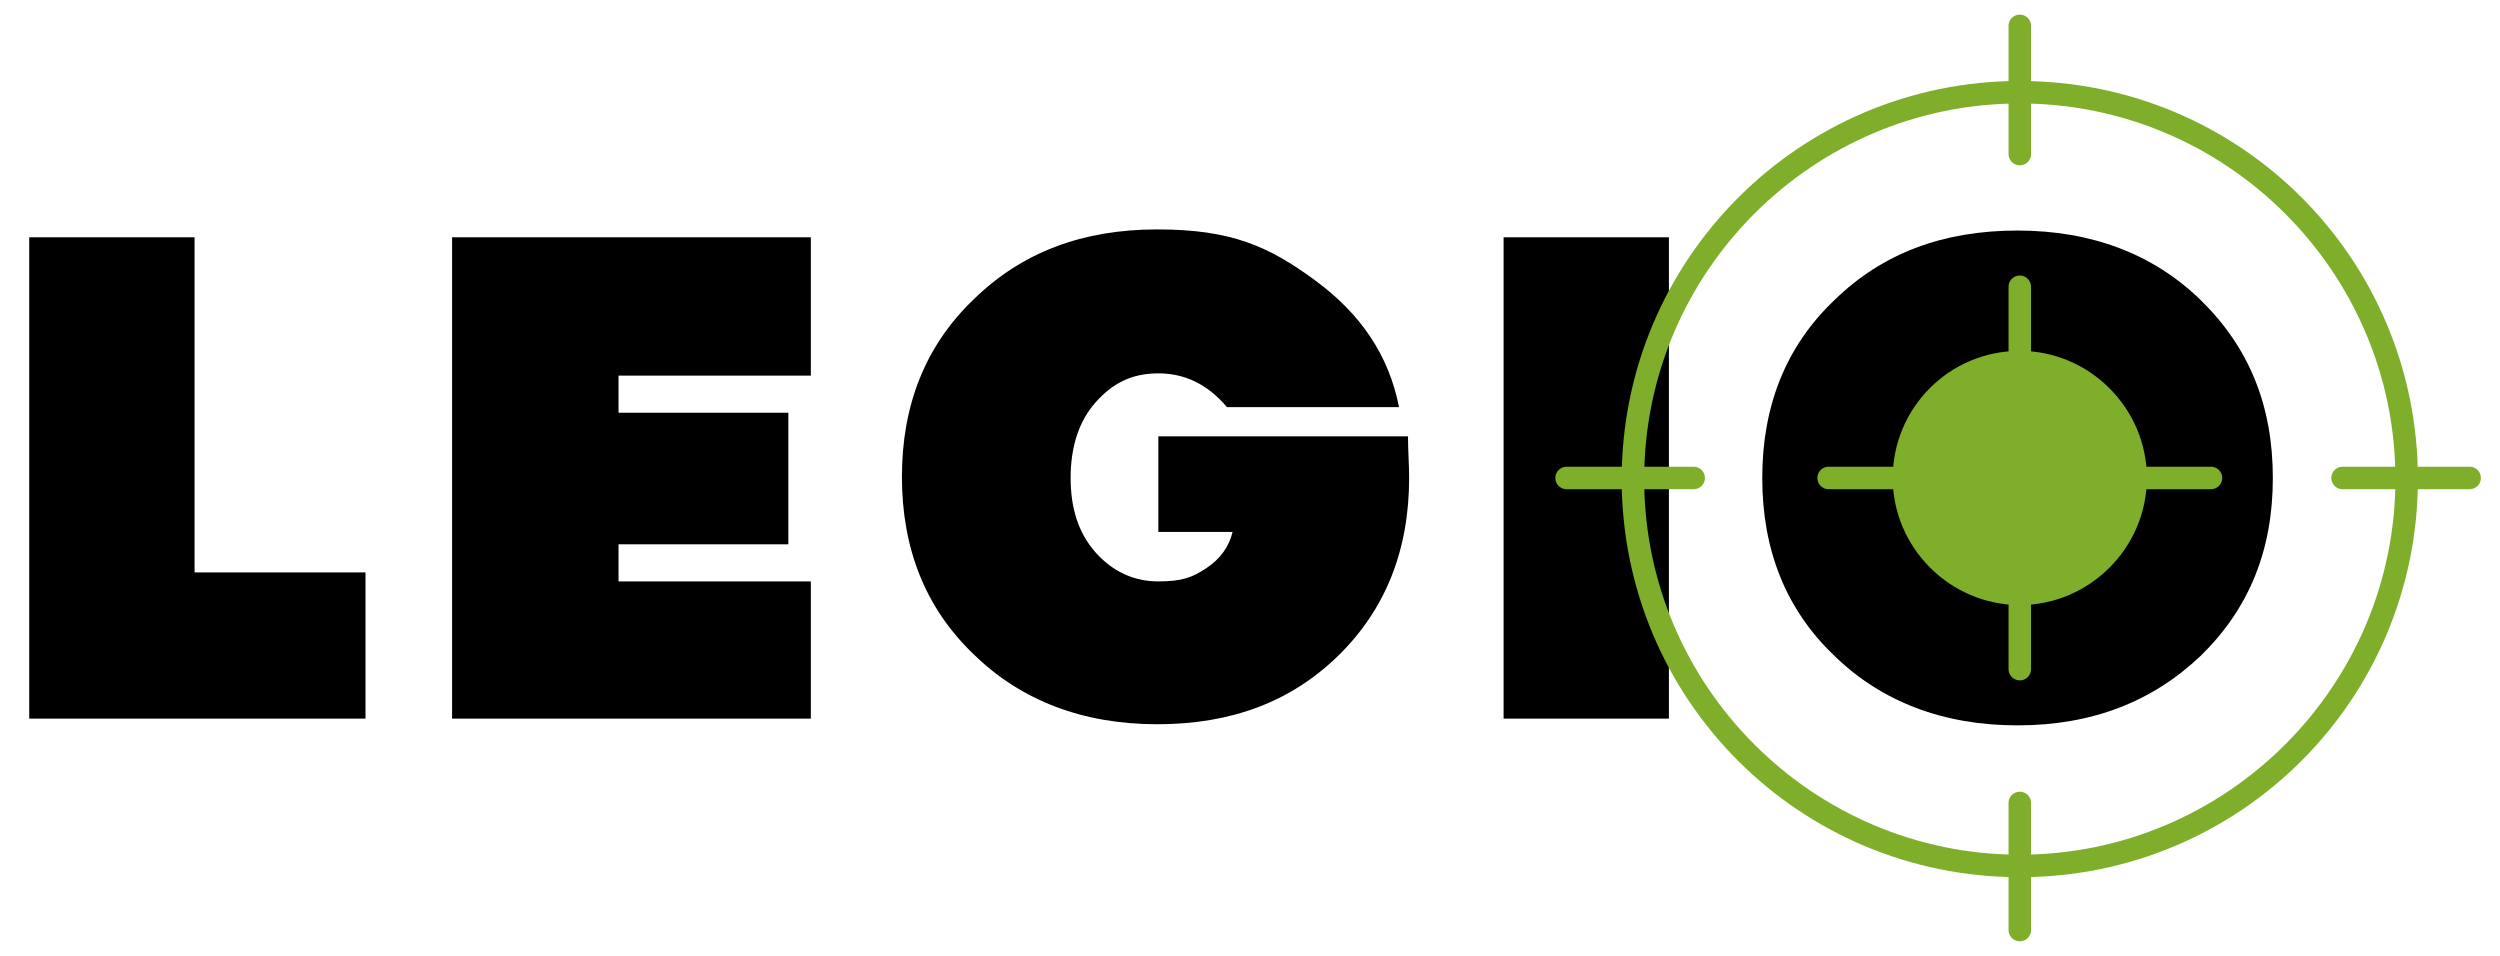
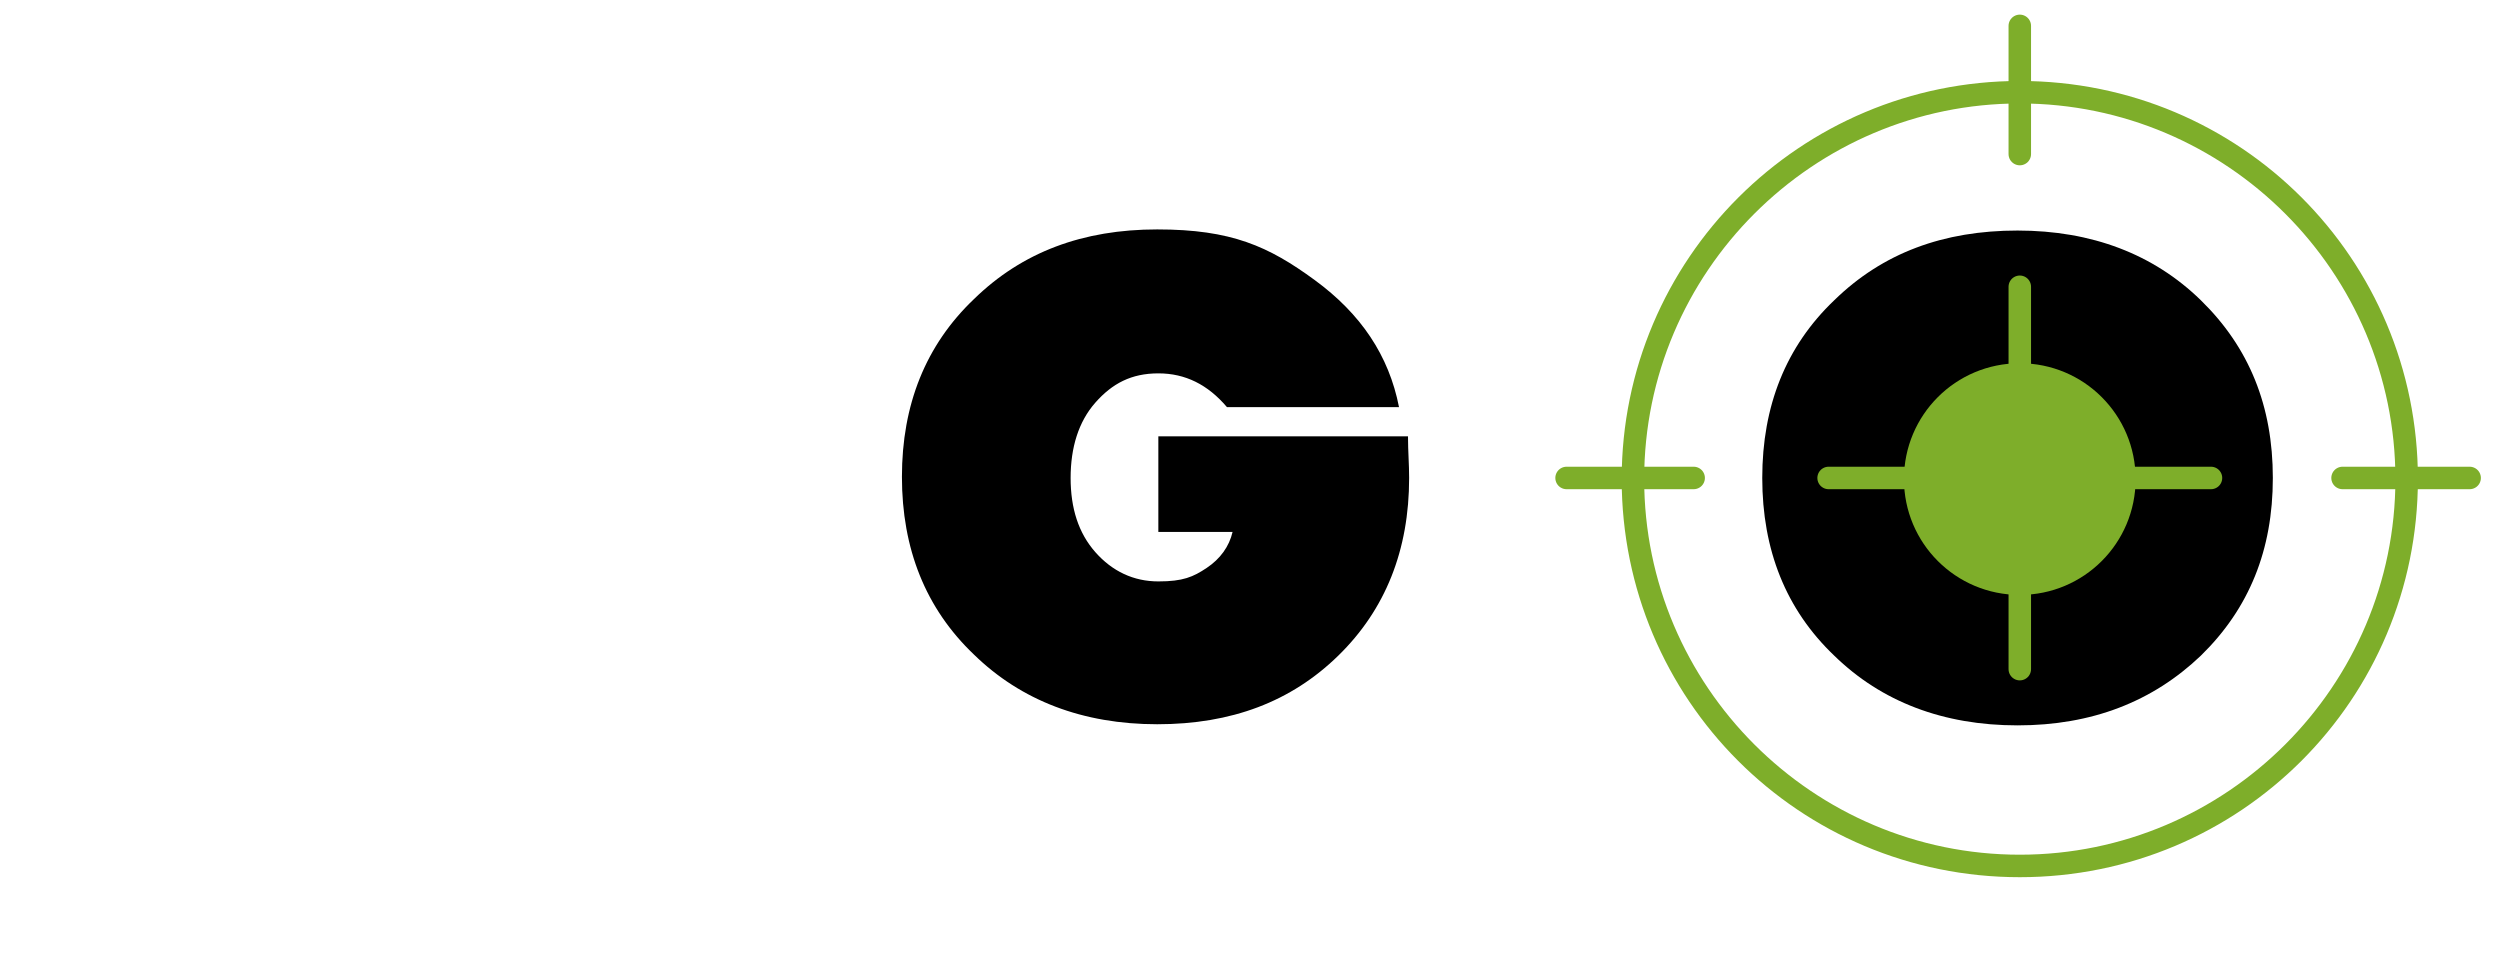
<svg xmlns="http://www.w3.org/2000/svg" version="1.1" viewBox="0 0 222.3 85">
  <g>
    <g id="Réteg_1">
      <g>
-         <path d="M17.3,50.9h15.2v13H2.6V21.1h14.7v29.8Z" fill="#000" stroke-width="0" />
-         <path d="M72.1,33.4h-17.1v3.3h15.1v11.7h-15.1v3.3h17.1v12.2h-31.9V21.1h31.9v12.2Z" fill="#000" stroke-width="0" />
        <path d="M125.2,38.9c0,1.2.1,2.4.1,3.6,0,6.4-2.1,11.7-6.3,15.8-4.2,4.1-9.5,6.1-16.1,6.1s-12.1-2.1-16.3-6.2c-4.3-4.1-6.4-9.4-6.4-15.8s2.1-11.7,6.4-15.8c4.3-4.2,9.7-6.2,16.3-6.2s9.9,1.5,14,4.5c4.1,3,6.6,6.7,7.5,11.3h-15.3c-1.7-2-3.7-3-6.1-3s-4.1.9-5.6,2.6c-1.5,1.7-2.2,4-2.2,6.7s.7,4.9,2.2,6.6c1.5,1.7,3.4,2.6,5.6,2.6s3.1-.4,4.3-1.2c1.2-.8,2-1.9,2.3-3.2h-6.6v-8.5h22.2Z" fill="#000" stroke-width="0" />
-         <path d="M148.4,21.1v42.8h-14.7V21.1h14.7Z" fill="#000" stroke-width="0" />
        <path d="M163.1,26.7c4.3-4.2,9.7-6.2,16.3-6.2s12.1,2.1,16.3,6.2c4.3,4.2,6.4,9.4,6.4,15.8s-2.1,11.6-6.4,15.8c-4.3,4.1-9.7,6.2-16.3,6.2s-12.1-2.1-16.3-6.2c-4.3-4.1-6.4-9.4-6.4-15.8s2.1-11.7,6.4-15.8ZM185.1,36.4c-1.5-1.6-3.3-2.4-5.6-2.4s-4.1.8-5.6,2.4c-1.5,1.6-2.2,3.6-2.2,6.1s.7,4.5,2.2,6.1c1.5,1.6,3.3,2.4,5.6,2.4s4.1-.8,5.6-2.4c1.5-1.6,2.2-3.7,2.2-6.1s-.7-4.5-2.2-6.1Z" fill="#000" stroke-width="0" />
      </g>
      <g>
        <g>
          <path d="M179.6,52.9c-5.7,0-10.3-4.6-10.3-10.3s4.6-10.3,10.3-10.3,10.3,4.6,10.3,10.3-4.6,10.3-10.3,10.3Z" fill="#7eae2a" stroke-width="0" />
-           <path d="M179.6,33.2c5.1,0,9.3,4.2,9.3,9.3s-4.2,9.3-9.3,9.3-9.3-4.2-9.3-9.3,4.2-9.3,9.3-9.3M179.6,31.2c-6.3,0-11.3,5.1-11.3,11.3s5.1,11.3,11.3,11.3,11.3-5.1,11.3-11.3-5.1-11.3-11.3-11.3h0Z" fill="#7eae2a" stroke-width="0" />
        </g>
        <g>
          <line x1="139.3" y1="42.5" x2="150.6" y2="42.5" fill="none" stroke="#7eae2a" stroke-linecap="round" stroke-miterlimit="10" stroke-width="2" />
          <line x1="208.3" y1="42.5" x2="219.6" y2="42.5" fill="none" stroke="#7eae2a" stroke-linecap="round" stroke-miterlimit="10" stroke-width="2" />
        </g>
        <path d="M179.6,9.2c18.4,0,33.4,15,33.4,33.4s-15,33.4-33.4,33.4-33.4-15-33.4-33.4,15-33.4,33.4-33.4M179.6,7.2c-19.5,0-35.4,15.8-35.4,35.4s15.8,35.4,35.4,35.4,35.4-15.8,35.4-35.4-15.8-35.4-35.4-35.4h0Z" fill="#7eae2a" stroke-width="0" />
        <line x1="179.6" y1="25.5" x2="179.6" y2="59.5" fill="none" stroke="#7eae2a" stroke-linecap="round" stroke-miterlimit="10" stroke-width="2" />
        <line x1="162.6" y1="42.5" x2="196.6" y2="42.5" fill="none" stroke="#7eae2a" stroke-linecap="round" stroke-miterlimit="10" stroke-width="2" />
        <g>
          <line x1="179.6" y1="2.3" x2="179.6" y2="13.7" fill="none" stroke="#7eae2a" stroke-linecap="round" stroke-miterlimit="10" stroke-width="2" />
-           <line x1="179.6" y1="71.4" x2="179.6" y2="82.7" fill="none" stroke="#7eae2a" stroke-linecap="round" stroke-miterlimit="10" stroke-width="2" />
        </g>
      </g>
    </g>
  </g>
</svg>